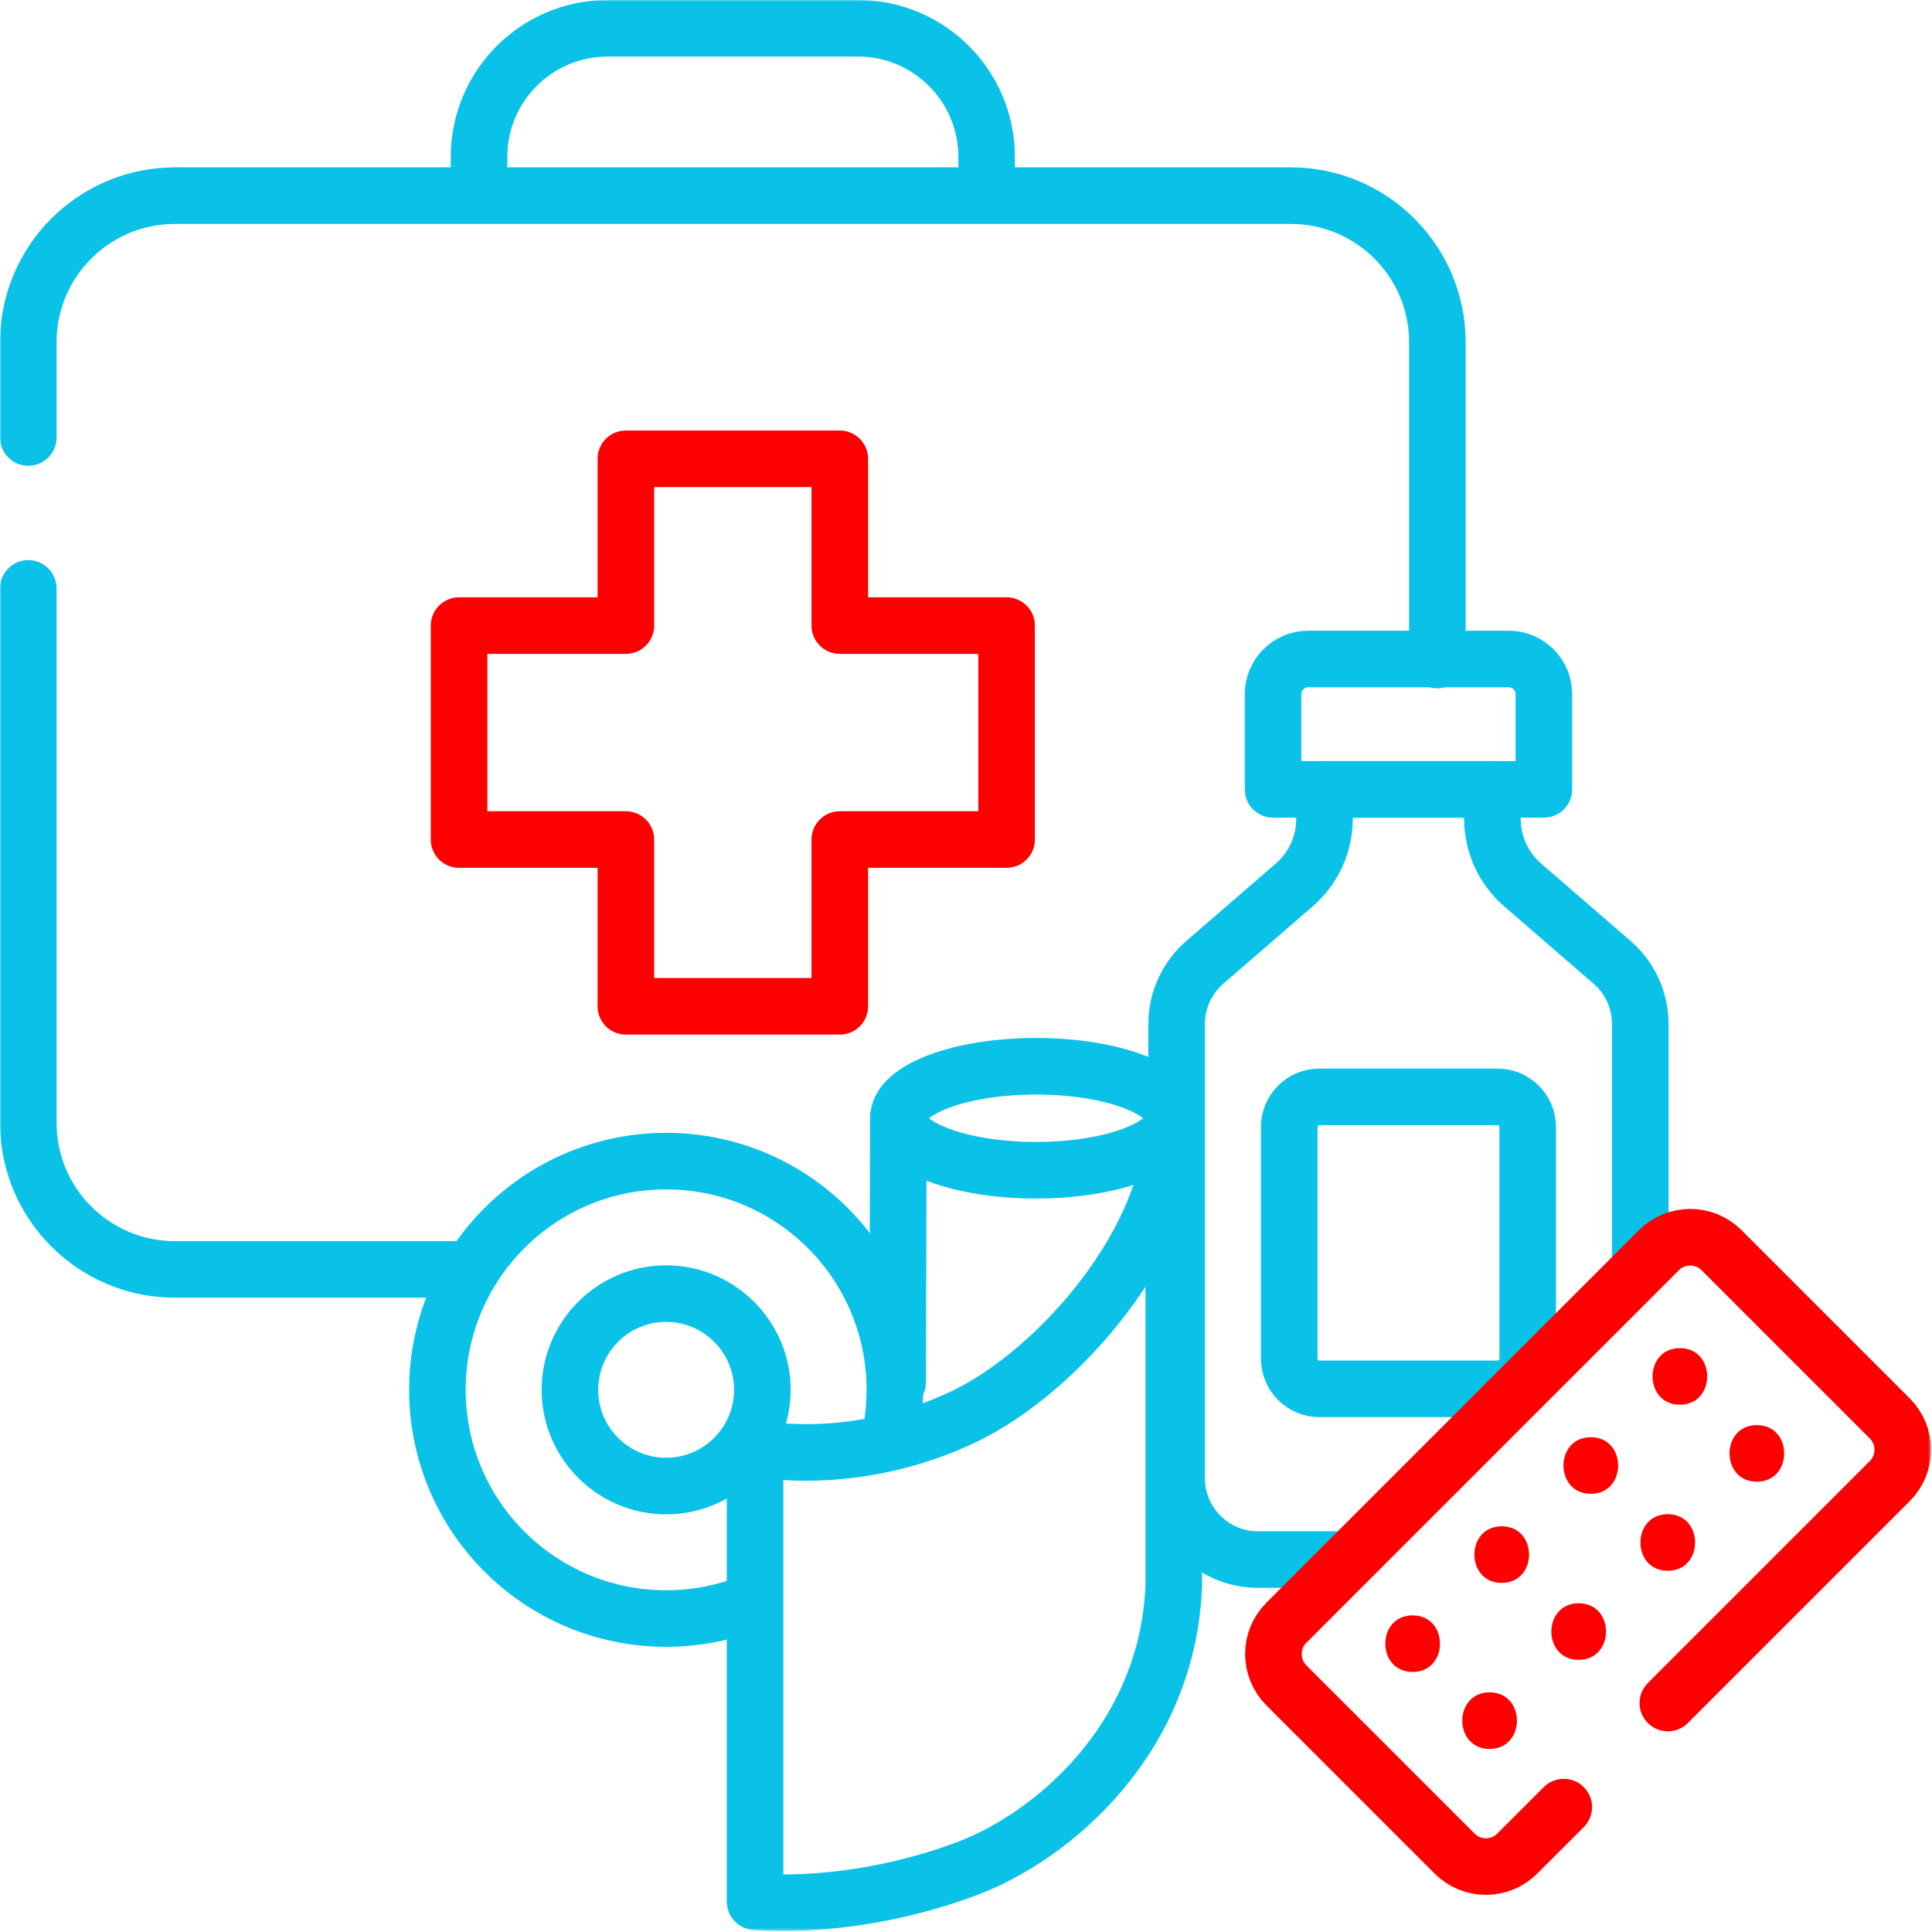
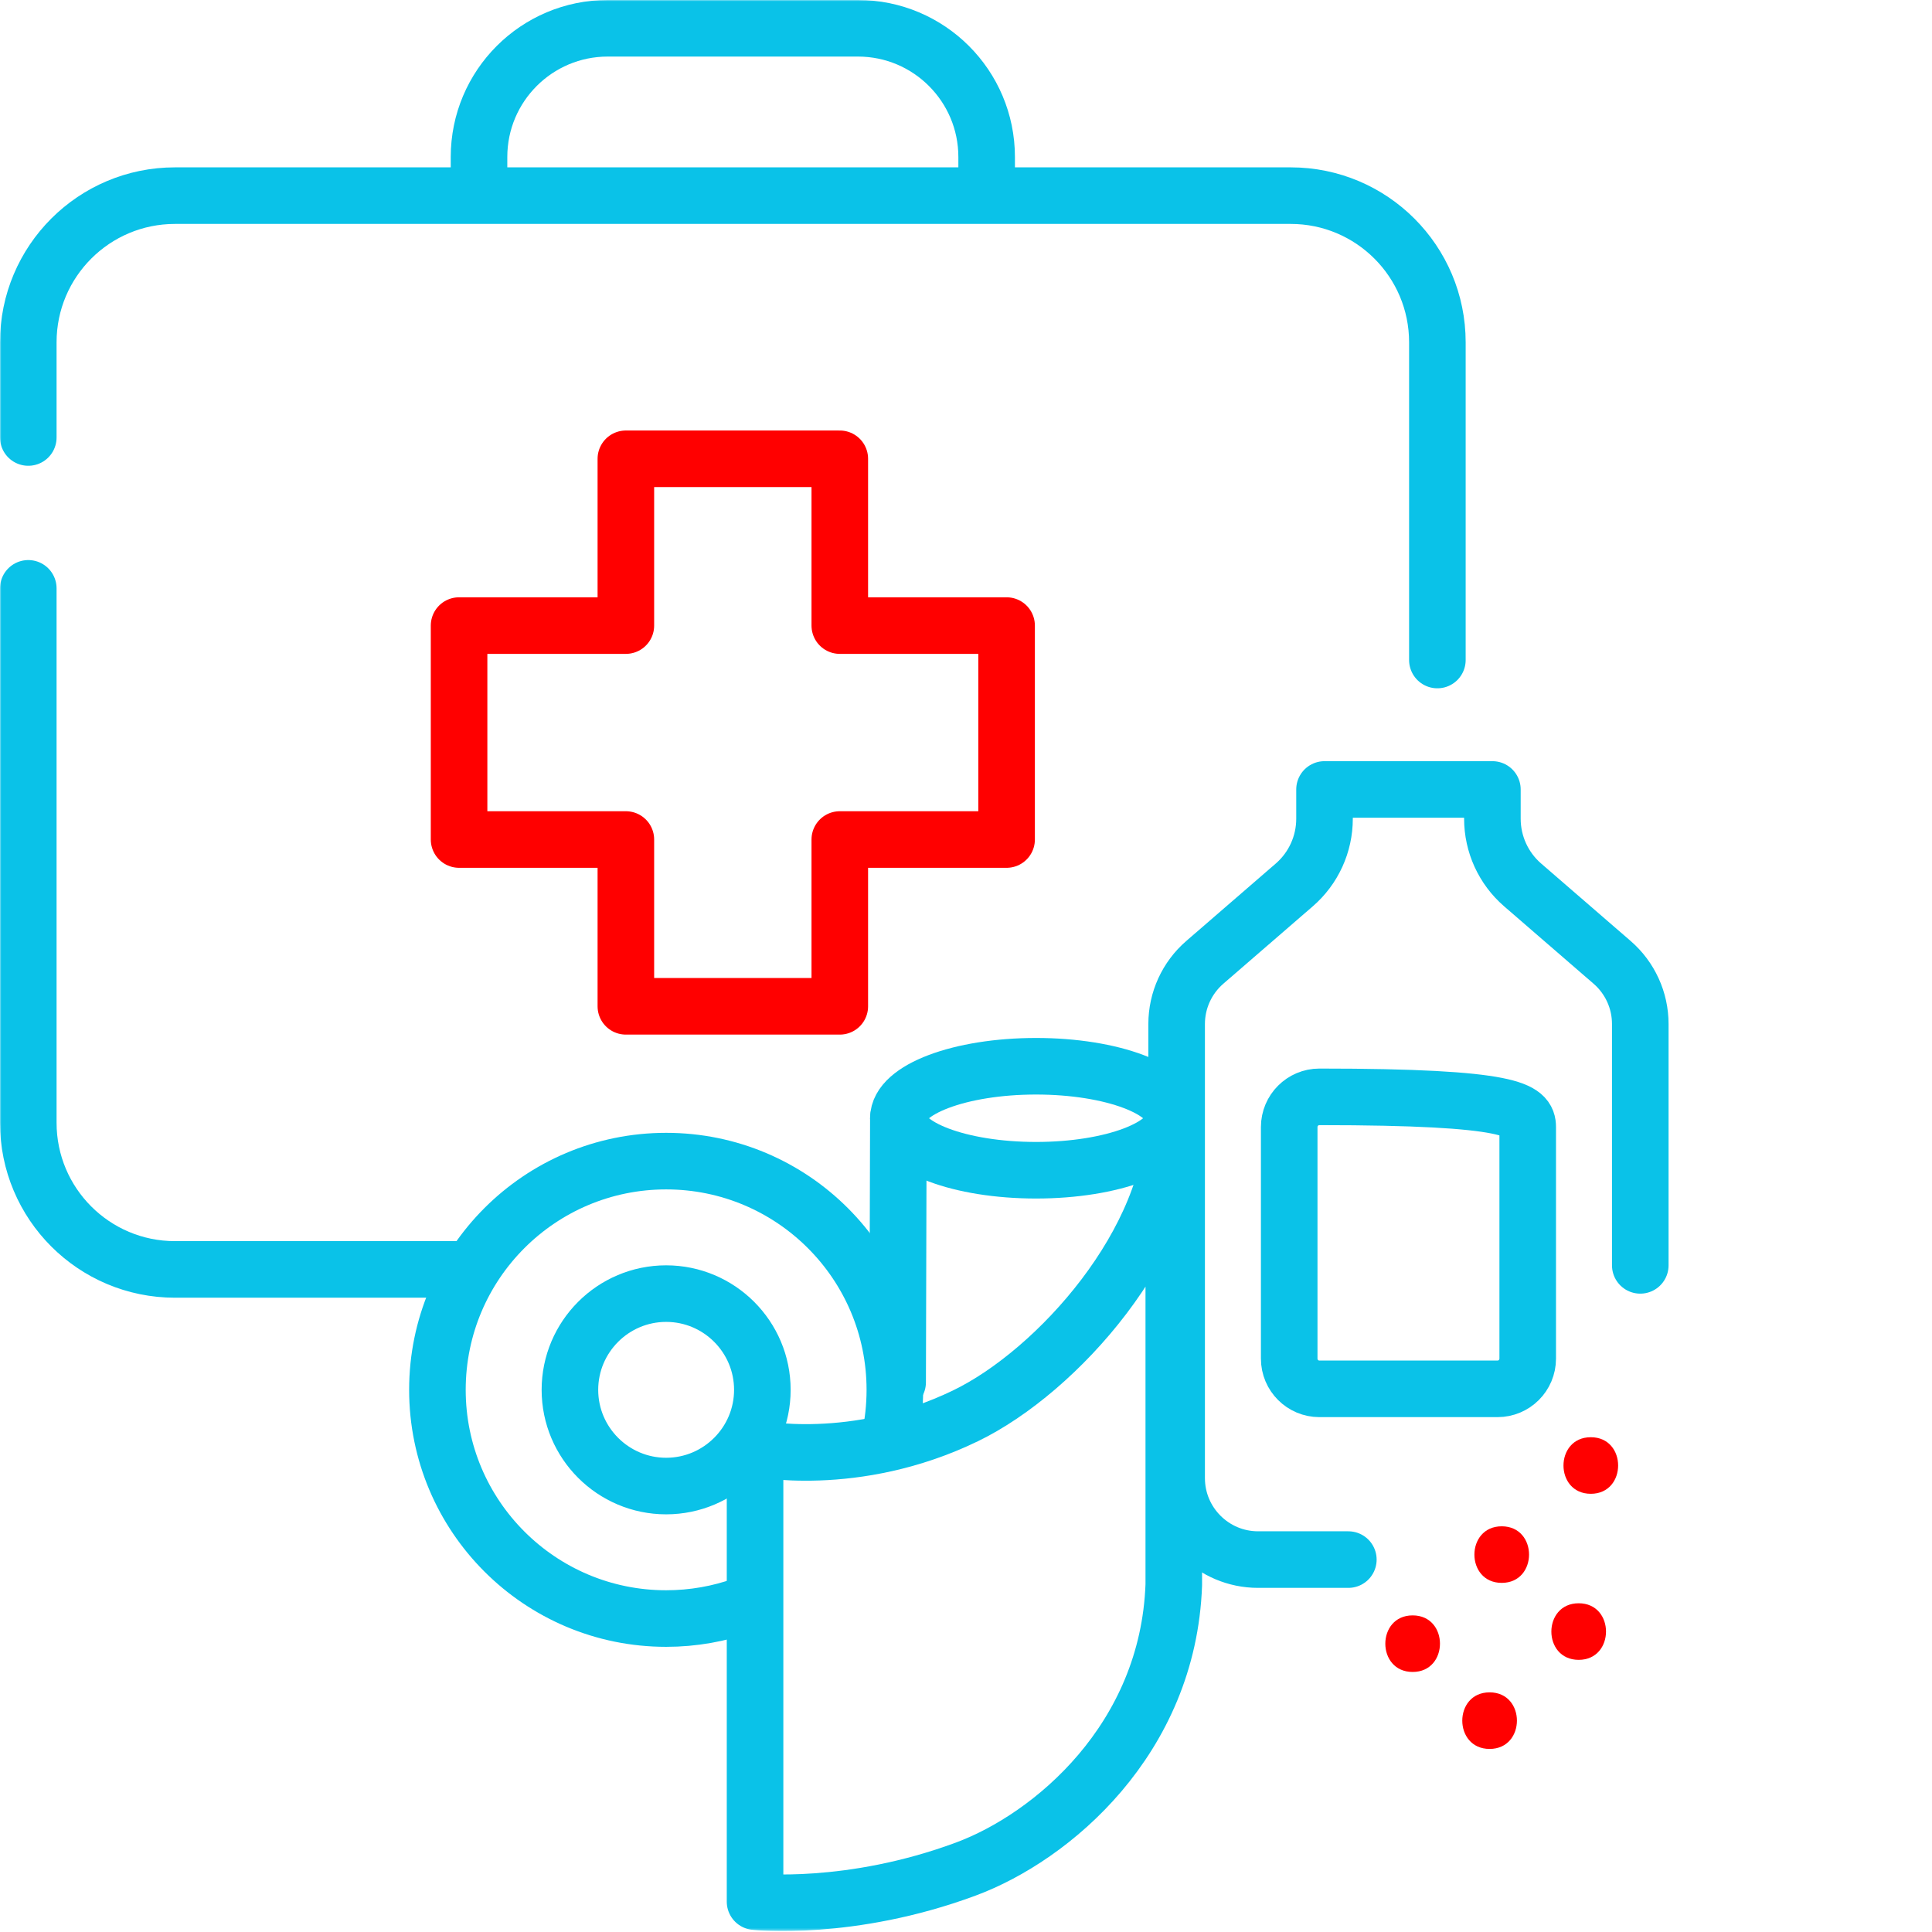
<svg xmlns="http://www.w3.org/2000/svg" width="683" height="683" viewBox="0 0 683 683" fill="none">
  <g clip-path="url(#clip0_107_112)">
    <mask id="mask0_107_112" style="mask-type:luminance" maskUnits="userSpaceOnUse" x="0" y="0" width="683" height="683">
      <path d="M0 -0.003H682.667V682.664H0V-0.003Z" fill="white" />
    </mask>
    <g mask="url(#mask0_107_112)">
      <path d="M10 154.661V121.019C10 92.38 33.217 69.163 61.857 69.163H456.287C484.925 69.163 508.141 92.38 508.141 121.019V233.328" stroke="#0AC2E8" stroke-width="20" stroke-miterlimit="10" stroke-linecap="round" stroke-linejoin="round" />
      <path d="M164 448.766H61.857C33.217 448.766 10 425.548 10 396.91V207.994" stroke="#0AC2E8" stroke-width="20" stroke-miterlimit="10" stroke-linecap="round" stroke-linejoin="round" />
      <path d="M355.85 221.157H296.884V162.193H221.256V221.157H162.291V296.786H221.256V355.75H296.884V296.786H355.85V221.157Z" stroke="#FF0000" stroke-width="20" stroke-miterlimit="10" stroke-linecap="round" stroke-linejoin="round" />
      <path d="M169.342 67.422V55.507C169.342 30.372 189.716 9.997 214.852 9.997H303.288C328.424 9.997 348.799 30.372 348.799 55.507V67.422" stroke="#0AC2E8" stroke-width="20" stroke-miterlimit="10" stroke-linecap="round" stroke-linejoin="round" />
      <path d="M579.87 447.329V361.994C579.87 353.633 576.236 345.682 569.913 340.21L538.285 312.84C531.494 306.964 527.592 298.426 527.592 289.445V279.089H468.244V289.445C468.244 298.426 464.342 306.964 457.552 312.84L425.922 340.21C419.6 345.682 415.965 353.632 415.965 361.994V522.536C415.965 538.445 428.862 551.344 444.773 551.344H476.666" stroke="#0AC2E8" stroke-width="20" stroke-miterlimit="10" stroke-linecap="round" stroke-linejoin="round" />
-       <path d="M529.396 490.984H466.441C460.541 490.984 455.76 486.203 455.76 480.303V398.438C455.76 392.539 460.541 387.756 466.441 387.756H529.396C535.294 387.756 540.077 392.539 540.077 398.438V480.303C540.077 486.203 535.294 490.984 529.396 490.984Z" stroke="#0AC2E8" stroke-width="20" stroke-miterlimit="10" stroke-linecap="round" stroke-linejoin="round" />
-       <path d="M545.79 279.062H450.047V245.396C450.047 238.53 455.614 232.965 462.48 232.965H533.358C540.224 232.965 545.79 238.53 545.79 245.396V279.062Z" stroke="#0AC2E8" stroke-width="20" stroke-miterlimit="10" stroke-linecap="round" stroke-linejoin="round" />
-       <path d="M589.619 602.051L668.082 523.588C674.196 517.473 674.196 507.559 668.082 501.443L608.604 441.967C602.49 435.853 592.576 435.853 586.46 441.967L454.766 573.661C448.651 579.776 448.651 589.691 454.766 595.805L514.243 655.281C520.358 661.396 530.272 661.396 536.387 655.281L552.823 638.845" stroke="#FF0000" stroke-width="20" stroke-miterlimit="10" stroke-linecap="round" stroke-linejoin="round" />
+       <path d="M529.396 490.984H466.441C460.541 490.984 455.76 486.203 455.76 480.303V398.438C455.76 392.539 460.541 387.756 466.441 387.756C535.294 387.756 540.077 392.539 540.077 398.438V480.303C540.077 486.203 535.294 490.984 529.396 490.984Z" stroke="#0AC2E8" stroke-width="20" stroke-miterlimit="10" stroke-linecap="round" stroke-linejoin="round" />
      <path d="M499.398 591.07C512.267 591.07 512.288 571.07 499.398 571.07C486.53 571.07 486.507 591.07 499.398 591.07Z" fill="#FF0000" />
      <path d="M530.89 559.578C543.759 559.578 543.781 539.578 530.89 539.578C518.022 539.578 517.999 559.578 530.89 559.578Z" fill="#FF0000" />
      <path d="M562.382 528.086C575.251 528.086 575.273 508.086 562.382 508.086C549.514 508.086 549.491 528.086 562.382 528.086Z" fill="#FF0000" />
-       <path d="M593.874 496.594C606.744 496.594 606.765 476.594 593.874 476.594C581.006 476.594 580.984 496.594 593.874 496.594Z" fill="#FF0000" />
      <path d="M526.605 618.281C539.474 618.281 539.495 598.281 526.605 598.281C513.737 598.281 513.714 618.281 526.605 618.281Z" fill="#FF0000" />
      <path d="M558.097 586.789C570.966 586.789 570.988 566.789 558.097 566.789C545.229 566.789 545.206 586.789 558.097 586.789Z" fill="#FF0000" />
-       <path d="M589.589 555.297C602.459 555.297 602.48 535.297 589.589 535.297C576.721 535.297 576.699 555.297 589.589 555.297Z" fill="#FF0000" />
-       <path d="M621.081 523.805C633.949 523.805 633.972 503.805 621.081 503.805C608.213 503.805 608.191 523.805 621.081 523.805Z" fill="#FF0000" />
      <path d="M314.487 508.654C315.706 503.074 316.349 497.278 316.349 491.333C316.349 446.678 280.147 410.478 235.493 410.478C190.838 410.478 154.637 446.678 154.637 491.333C154.637 535.988 190.838 572.188 235.493 572.188C245.063 572.188 254.243 570.525 262.763 567.473M235.493 525.348C216.738 525.348 201.478 510.089 201.478 491.333C201.478 472.577 216.738 457.318 235.493 457.318C254.247 457.318 269.507 472.577 269.507 491.333C269.507 510.089 254.247 525.348 235.493 525.348Z" stroke="#0AC2E8" stroke-width="20" stroke-miterlimit="10" stroke-linecap="round" stroke-linejoin="round" />
      <path d="M317.589 395.325L317.334 488.664" stroke="#0AC2E8" stroke-width="20" stroke-miterlimit="10" stroke-linecap="round" stroke-linejoin="round" />
      <path d="M414.956 560.267C412.995 614.921 371.82 649.477 341.431 660.752C300.439 675.959 266.926 672.271 266.926 672.271V511.985C266.926 511.985 302.091 519.541 341.431 500.467C373.782 484.781 414.956 438.705 414.956 395.325V560.267Z" stroke="#0AC2E8" stroke-width="20" stroke-miterlimit="10" stroke-linecap="round" stroke-linejoin="round" />
      <path d="M414.957 395.322C414.957 405.474 393.159 413.703 366.273 413.703C339.385 413.703 317.59 405.474 317.59 395.322C317.59 385.17 339.385 376.94 366.273 376.94C393.159 376.94 414.957 385.17 414.957 395.322Z" stroke="#0AC2E8" stroke-width="20" stroke-miterlimit="10" stroke-linecap="round" stroke-linejoin="round" />
    </g>
  </g>
  <defs>
    <clipPath id="clip0_107_112">
      <rect width="682.667" height="682.667" fill="white" />
    </clipPath>
  </defs>
</svg>